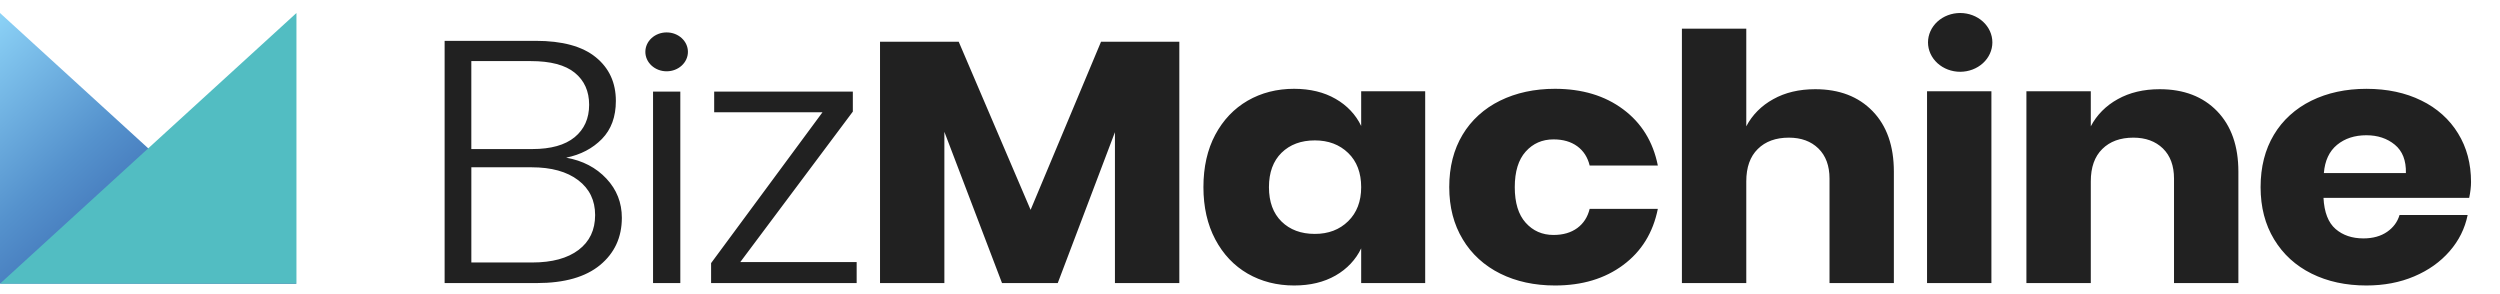
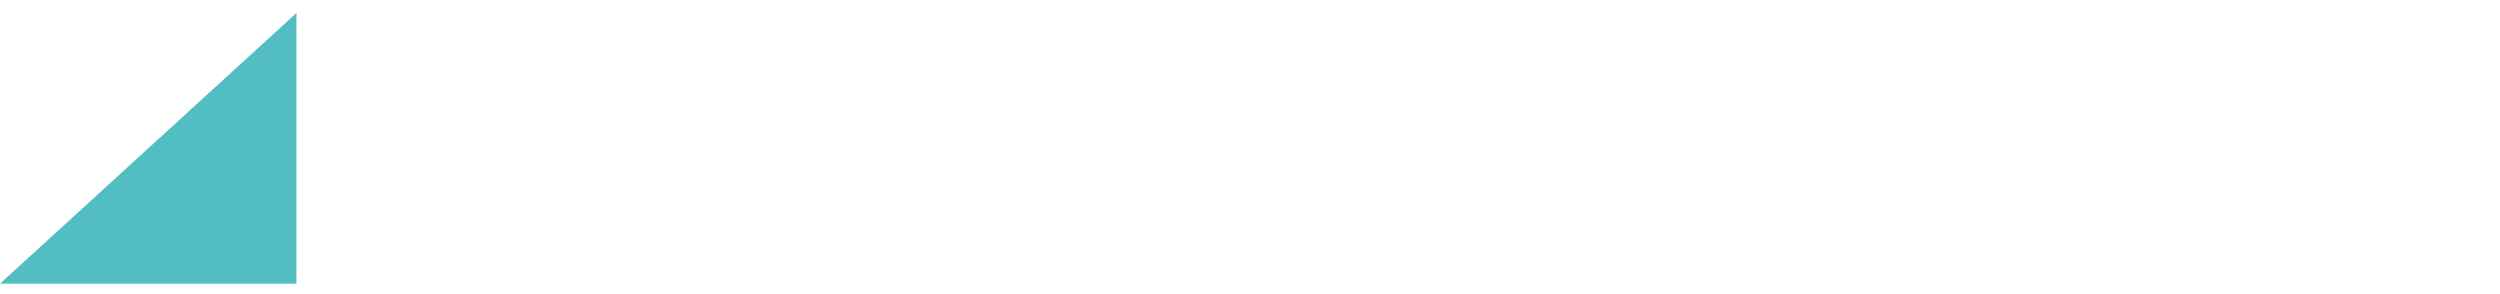
<svg xmlns="http://www.w3.org/2000/svg" width="119" height="14" viewBox="0 0 119 14" fill="none">
-   <path d="M14.111 13.503H0V0.619" fill="url(#paint0_linear_15777_4765)" />
+   <path d="M14.111 13.503V0.619" fill="url(#paint0_linear_15777_4765)" />
  <path d="M14.111 0.619V13.503H0" fill="#52BDC2" />
-   <path d="M28.865 8.502C29.356 9.025 29.6 9.648 29.6 10.367C29.6 11.294 29.255 12.044 28.563 12.617C27.869 13.188 26.866 13.474 25.553 13.474H21.164V1.944H25.499C26.765 1.944 27.717 2.203 28.356 2.722C28.995 3.239 29.315 3.934 29.315 4.805C29.315 5.56 29.093 6.161 28.652 6.614C28.21 7.065 27.643 7.364 26.95 7.505C27.738 7.646 28.375 7.979 28.865 8.502ZM22.435 7.095H25.337C26.22 7.095 26.893 6.907 27.353 6.531C27.811 6.155 28.043 5.639 28.043 4.986C28.043 4.341 27.814 3.834 27.361 3.464C26.907 3.093 26.208 2.908 25.266 2.908H22.435V7.095ZM27.541 11.896C28.066 11.498 28.328 10.946 28.328 10.236C28.328 9.538 28.06 8.985 27.523 8.577C26.985 8.168 26.245 7.963 25.302 7.963H22.436V12.494H25.337C26.281 12.494 27.015 12.294 27.541 11.896ZM32.383 4.361V13.474H31.085V4.361H32.383ZM35.237 12.475H40.777V13.474H33.848V12.524L39.15 5.345H33.995V4.361H40.595V5.312L35.237 12.475ZM56.136 1.987V13.474H53.071V6.292L50.349 13.474H47.696L44.952 6.274V13.474H41.889V1.987H45.635L49.057 9.989L52.409 1.987H56.136ZM63.573 4.705C64.114 5.012 64.539 5.462 64.792 5.996V4.344H67.839V13.474H64.792V11.822C64.539 12.356 64.114 12.807 63.573 13.115C63.023 13.43 62.366 13.589 61.601 13.589C60.779 13.589 60.041 13.4 59.388 13.024C58.738 12.647 58.224 12.105 57.847 11.395C57.472 10.687 57.283 9.857 57.283 8.908C57.283 7.947 57.472 7.116 57.847 6.413C58.224 5.709 58.738 5.17 59.388 4.792C60.041 4.416 60.779 4.227 61.601 4.227C62.366 4.229 63.023 4.388 63.573 4.705ZM61.001 7.272C60.602 7.666 60.402 8.211 60.402 8.909C60.402 9.607 60.602 10.153 61.001 10.545C61.402 10.938 61.93 11.134 62.587 11.134C63.233 11.134 63.761 10.933 64.173 10.529C64.584 10.126 64.792 9.587 64.792 8.909C64.792 8.223 64.584 7.678 64.173 7.281C63.76 6.882 63.232 6.683 62.587 6.683C61.93 6.683 61.402 6.88 61.001 7.272ZM77.262 5.203C78.136 5.853 78.686 6.744 78.913 7.879H75.668C75.573 7.486 75.376 7.18 75.078 6.962C74.778 6.744 74.402 6.635 73.948 6.635C73.41 6.635 72.969 6.828 72.622 7.216C72.275 7.603 72.103 8.168 72.103 8.909C72.103 9.651 72.275 10.216 72.622 10.602C72.969 10.989 73.41 11.184 73.948 11.184C74.402 11.184 74.778 11.075 75.078 10.856C75.376 10.637 75.573 10.333 75.668 9.941H78.913C78.686 11.075 78.136 11.968 77.262 12.615C76.391 13.264 75.31 13.589 74.02 13.589C73.041 13.589 72.171 13.4 71.413 13.024C70.658 12.651 70.038 12.085 69.629 11.395C69.199 10.687 68.984 9.857 68.984 8.908C68.984 7.947 69.196 7.116 69.619 6.413C70.028 5.725 70.648 5.161 71.403 4.792C72.168 4.416 73.041 4.227 74.02 4.227C75.31 4.229 76.391 4.553 77.262 5.203ZM89.137 5.292C89.813 5.991 90.148 6.95 90.148 8.173V13.474H87.085V8.5C87.085 7.89 86.907 7.411 86.556 7.067C86.203 6.724 85.735 6.552 85.15 6.552C84.527 6.552 84.033 6.732 83.67 7.093C83.305 7.452 83.123 7.965 83.123 8.632V13.474H80.059V1.366H83.123V6.014C83.401 5.476 83.848 5.026 84.406 4.721C84.972 4.404 85.639 4.246 86.405 4.246C87.552 4.246 88.463 4.596 89.137 5.292ZM94.791 4.344V13.474H91.727V4.344H94.791ZM94.837 2.017C94.837 2.388 94.676 2.744 94.389 3.006C94.101 3.269 93.712 3.416 93.306 3.417C92.899 3.417 92.51 3.27 92.222 3.007C91.935 2.745 91.773 2.389 91.773 2.018C91.773 1.648 91.934 1.292 92.221 1.029C92.508 0.767 92.898 0.619 93.304 0.619C93.71 0.619 94.1 0.766 94.388 1.028C94.675 1.291 94.837 1.646 94.837 2.017ZM105.535 5.292C106.21 5.991 106.547 6.95 106.547 8.173V13.474H103.483V8.5C103.483 7.89 103.306 7.411 102.955 7.067C102.601 6.724 102.131 6.552 101.547 6.552C100.925 6.552 100.432 6.732 100.068 7.093C99.703 7.452 99.522 7.965 99.522 8.632V13.474H96.457V4.344H99.522V6.013C99.801 5.476 100.247 5.026 100.805 4.72C101.37 4.404 102.037 4.246 102.803 4.246C103.948 4.246 104.859 4.596 105.535 5.292ZM117.533 9.418H110.598C110.633 10.104 110.825 10.597 111.171 10.898C111.516 11.197 111.959 11.348 112.498 11.348C112.949 11.348 113.326 11.243 113.626 11.036C113.924 10.83 114.12 10.562 114.218 10.235H117.46C117.329 10.878 117.042 11.453 116.6 11.96C116.158 12.468 115.597 12.867 114.917 13.155C114.234 13.446 113.475 13.589 112.639 13.589C111.662 13.589 110.791 13.401 110.032 13.024C109.274 12.648 108.68 12.106 108.249 11.396C107.819 10.688 107.604 9.857 107.604 8.909C107.604 7.948 107.816 7.117 108.239 6.413C108.647 5.725 109.267 5.162 110.023 4.792C110.787 4.417 111.662 4.228 112.639 4.228C113.63 4.228 114.504 4.414 115.255 4.785C115.992 5.14 116.599 5.683 117.003 6.348C117.417 7.018 117.621 7.791 117.621 8.663C117.621 8.892 117.591 9.144 117.533 9.418ZM113.992 6.887C113.629 6.588 113.177 6.438 112.64 6.438C112.079 6.438 111.613 6.591 111.242 6.896C110.872 7.202 110.663 7.649 110.616 8.238H114.521C114.535 7.638 114.358 7.188 113.992 6.887Z" fill="#212121" />
-   <path d="M31.732 3.394C32.292 3.394 32.745 2.979 32.745 2.468C32.745 1.957 32.292 1.543 31.732 1.543C31.172 1.543 30.719 1.957 30.719 2.468C30.719 2.979 31.172 3.394 31.732 3.394Z" fill="#212121" />
  <defs>
    <linearGradient id="paint0_linear_15777_4765" x1="-3.527" y1="3.84" x2="9.304" y2="17.892" gradientUnits="userSpaceOnUse">
      <stop stop-color="#8CD3F6" />
      <stop offset="0.042" stop-color="#86CBF2" />
      <stop offset="0.389" stop-color="#5592CD" />
      <stop offset="0.675" stop-color="#3A69B0" />
      <stop offset="0.886" stop-color="#2D529F" />
      <stop offset="1" stop-color="#294A99" />
    </linearGradient>
  </defs>
</svg>